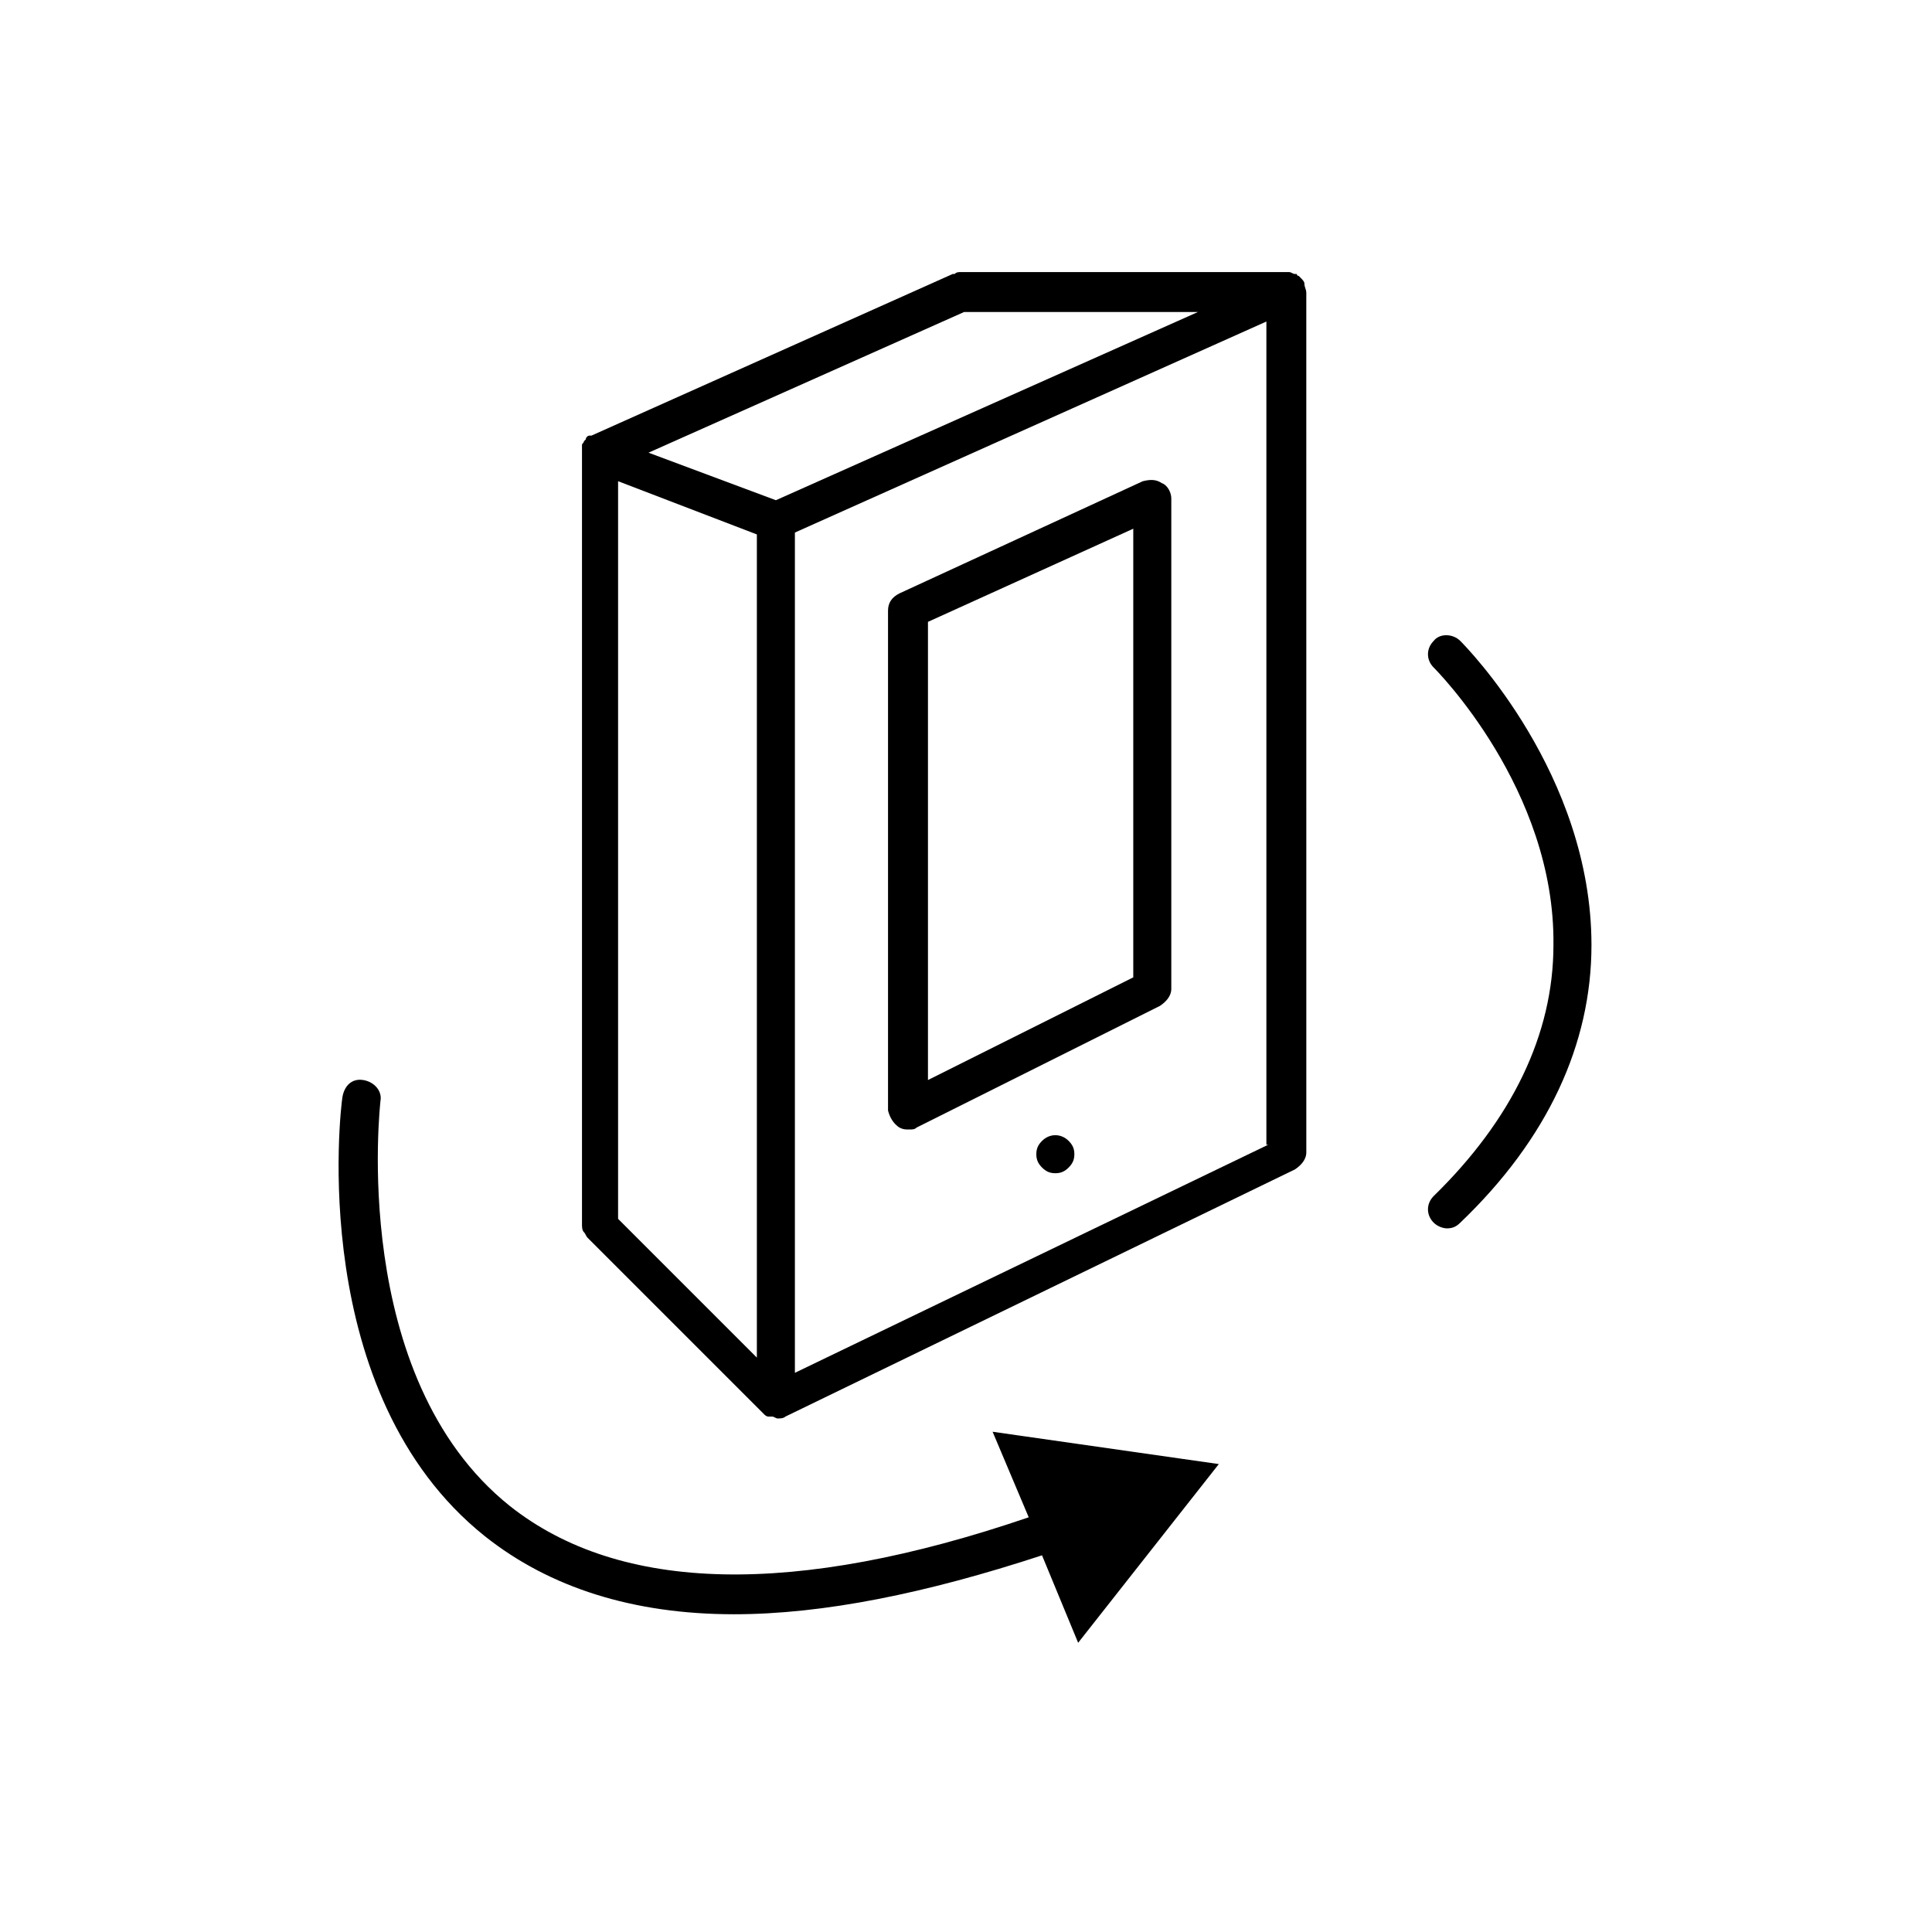
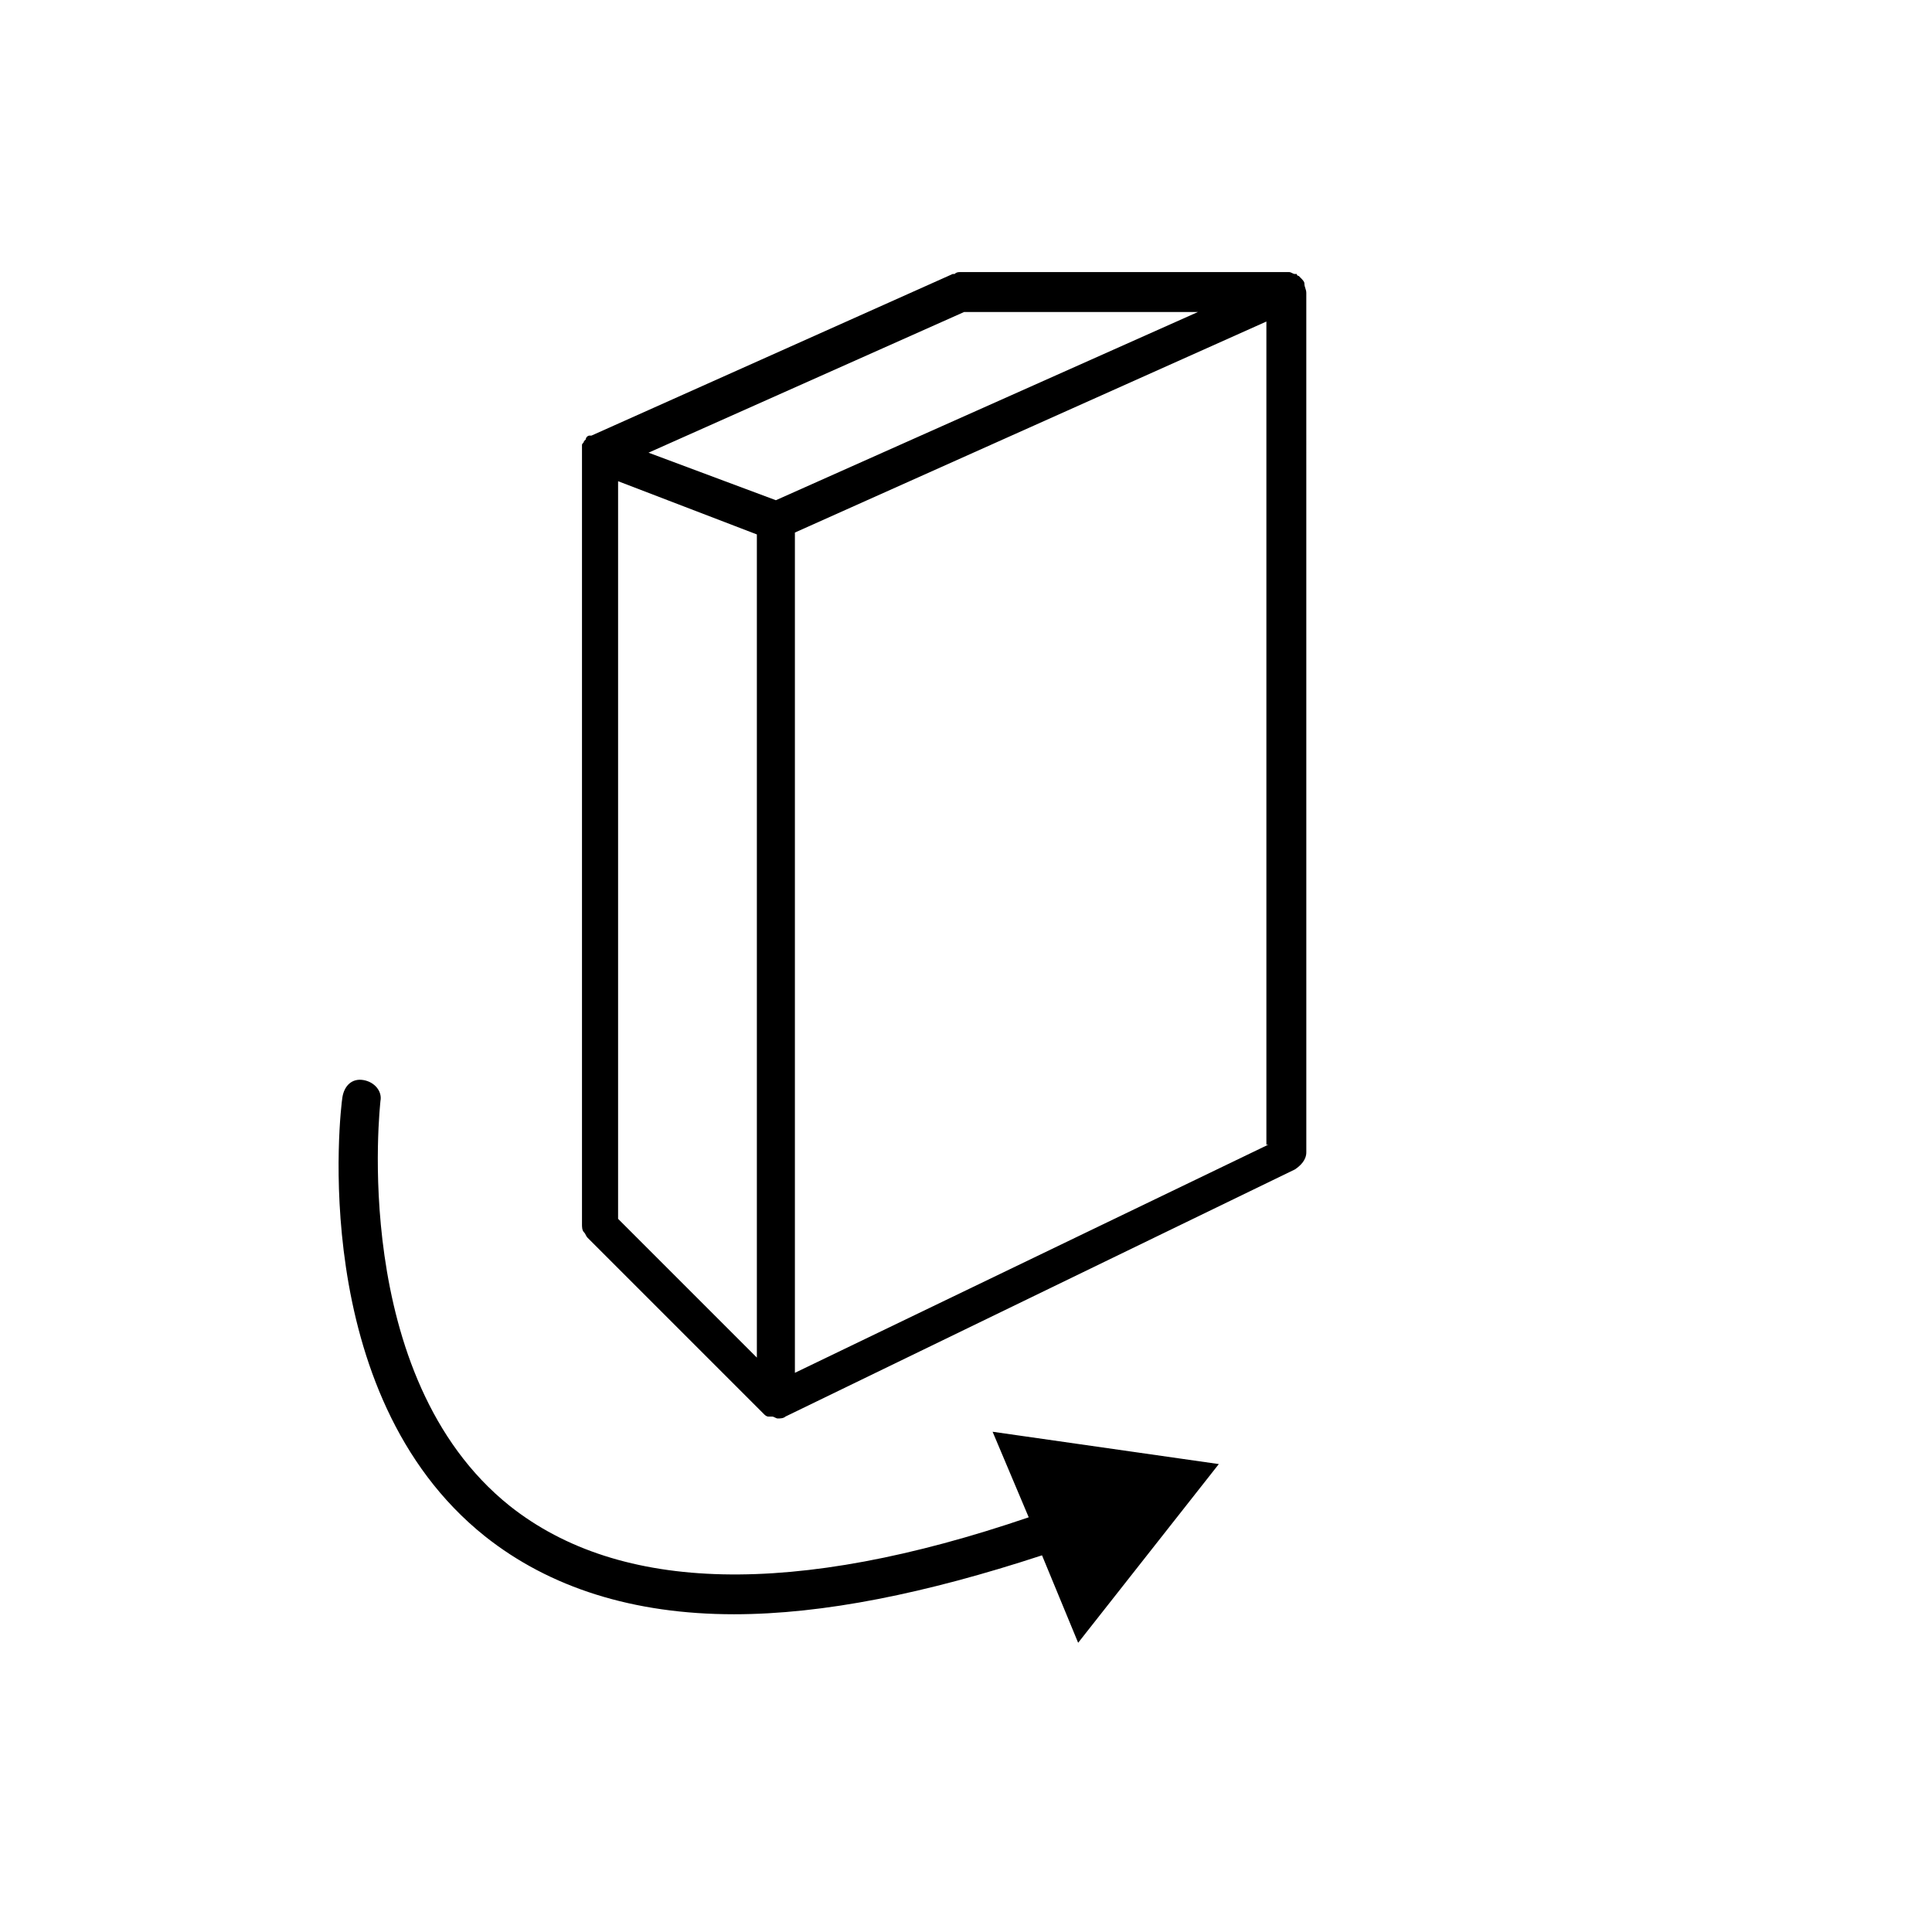
<svg xmlns="http://www.w3.org/2000/svg" fill="#000000" width="800px" height="800px" version="1.1" viewBox="144 144 512 512">
  <g>
-     <path d="m382.36 442.82c1.008 0.504 1.512 0.504 2.519 0.504 1.008 0 1.512 0 2.016-0.504l64.488-32.242c1.512-1.008 3.023-2.519 3.023-4.535v-129.98c0-1.512-1.008-3.527-2.519-4.031-1.512-1.008-3.023-1.008-5.039-0.504l-64.488 29.727c-2.016 1.008-3.023 2.519-3.023 4.535v132.5c0.508 2.016 1.516 3.527 3.023 4.535zm7.559-134.02 54.41-24.688v118.9l-54.41 27.207z" />
    <path d="m489.68 219.13c0-0.504-0.504-1.008-1.008-1.512l-0.504-0.504s-0.504 0-0.504-0.504h-0.504c-0.504 0-1.008-0.504-1.512-0.504h-87.156c-0.504 0-1.008 0-1.512 0.504h-0.504l-95.723 42.824h-0.504c-0.504 0-1.008 0.504-1.008 1.008 0 0-0.504 0.504-0.504 0.504 0 0.504-0.504 0.504-0.504 1.008v0.504 0.504 1.008 204.55c0 0.504 0 1.512 0.504 2.016s0.504 1.008 1.008 1.512l46.855 46.855s0.504 0.504 1.008 0.504h0.504 0.504c0.504 0 1.008 0.504 1.512 0.504s1.512 0 2.016-0.504l135.02-65.496c1.512-1.008 3.023-2.519 3.023-4.535l-0.004-227.73c0-1.008-0.504-1.512-0.504-2.516v0zm-181.88 52.395 36.777 14.105v218.15l-36.777-36.777zm41.816 5.039-33.754-12.598 83.633-37.281h61.969zm130.49 170.79-125.45 60.457v-222.68l124.95-55.922v218.15z" />
-     <path d="m420.15 446.35c-1.008 1.008-1.512 2.016-1.512 3.527s0.504 2.519 1.512 3.527c1.008 1.008 2.016 1.512 3.527 1.512 1.512 0 2.519-0.504 3.527-1.512 1.008-1.008 1.512-2.016 1.512-3.527s-0.504-2.519-1.512-3.527c-2.019-2.016-5.039-2.016-7.055 0z" />
    <path d="m416.62 546.1c-61.969 21.16-108.32 20.152-137.54-3.023-42.824-34.258-34.258-106.81-34.258-107.31 0.504-2.519-1.512-5.039-4.535-5.543-3.023-0.504-5.039 1.512-5.543 4.535-0.504 3.023-9.574 78.594 37.785 116.38 17.129 13.602 39.297 20.656 66 20.656 23.68 0 50.883-5.543 81.617-15.617l9.574 23.176 37.281-47.359-59.953-8.566z" />
-     <path d="m523.94 313.85c-2.016 2.016-2.016 5.039 0 7.055 0.504 0.504 32.242 32.242 31.738 73.555 0 23.68-11.082 46.352-31.738 66.504-2.016 2.016-2.016 5.039 0 7.055 1.008 1.008 2.519 1.512 3.527 1.512 1.512 0 2.519-0.504 3.527-1.512 23.176-22.168 34.762-47.359 34.762-73.555 0-45.344-33.25-79.098-34.762-80.609-2.019-2.019-5.547-2.019-7.055-0.004z" />
  </g>
</svg>